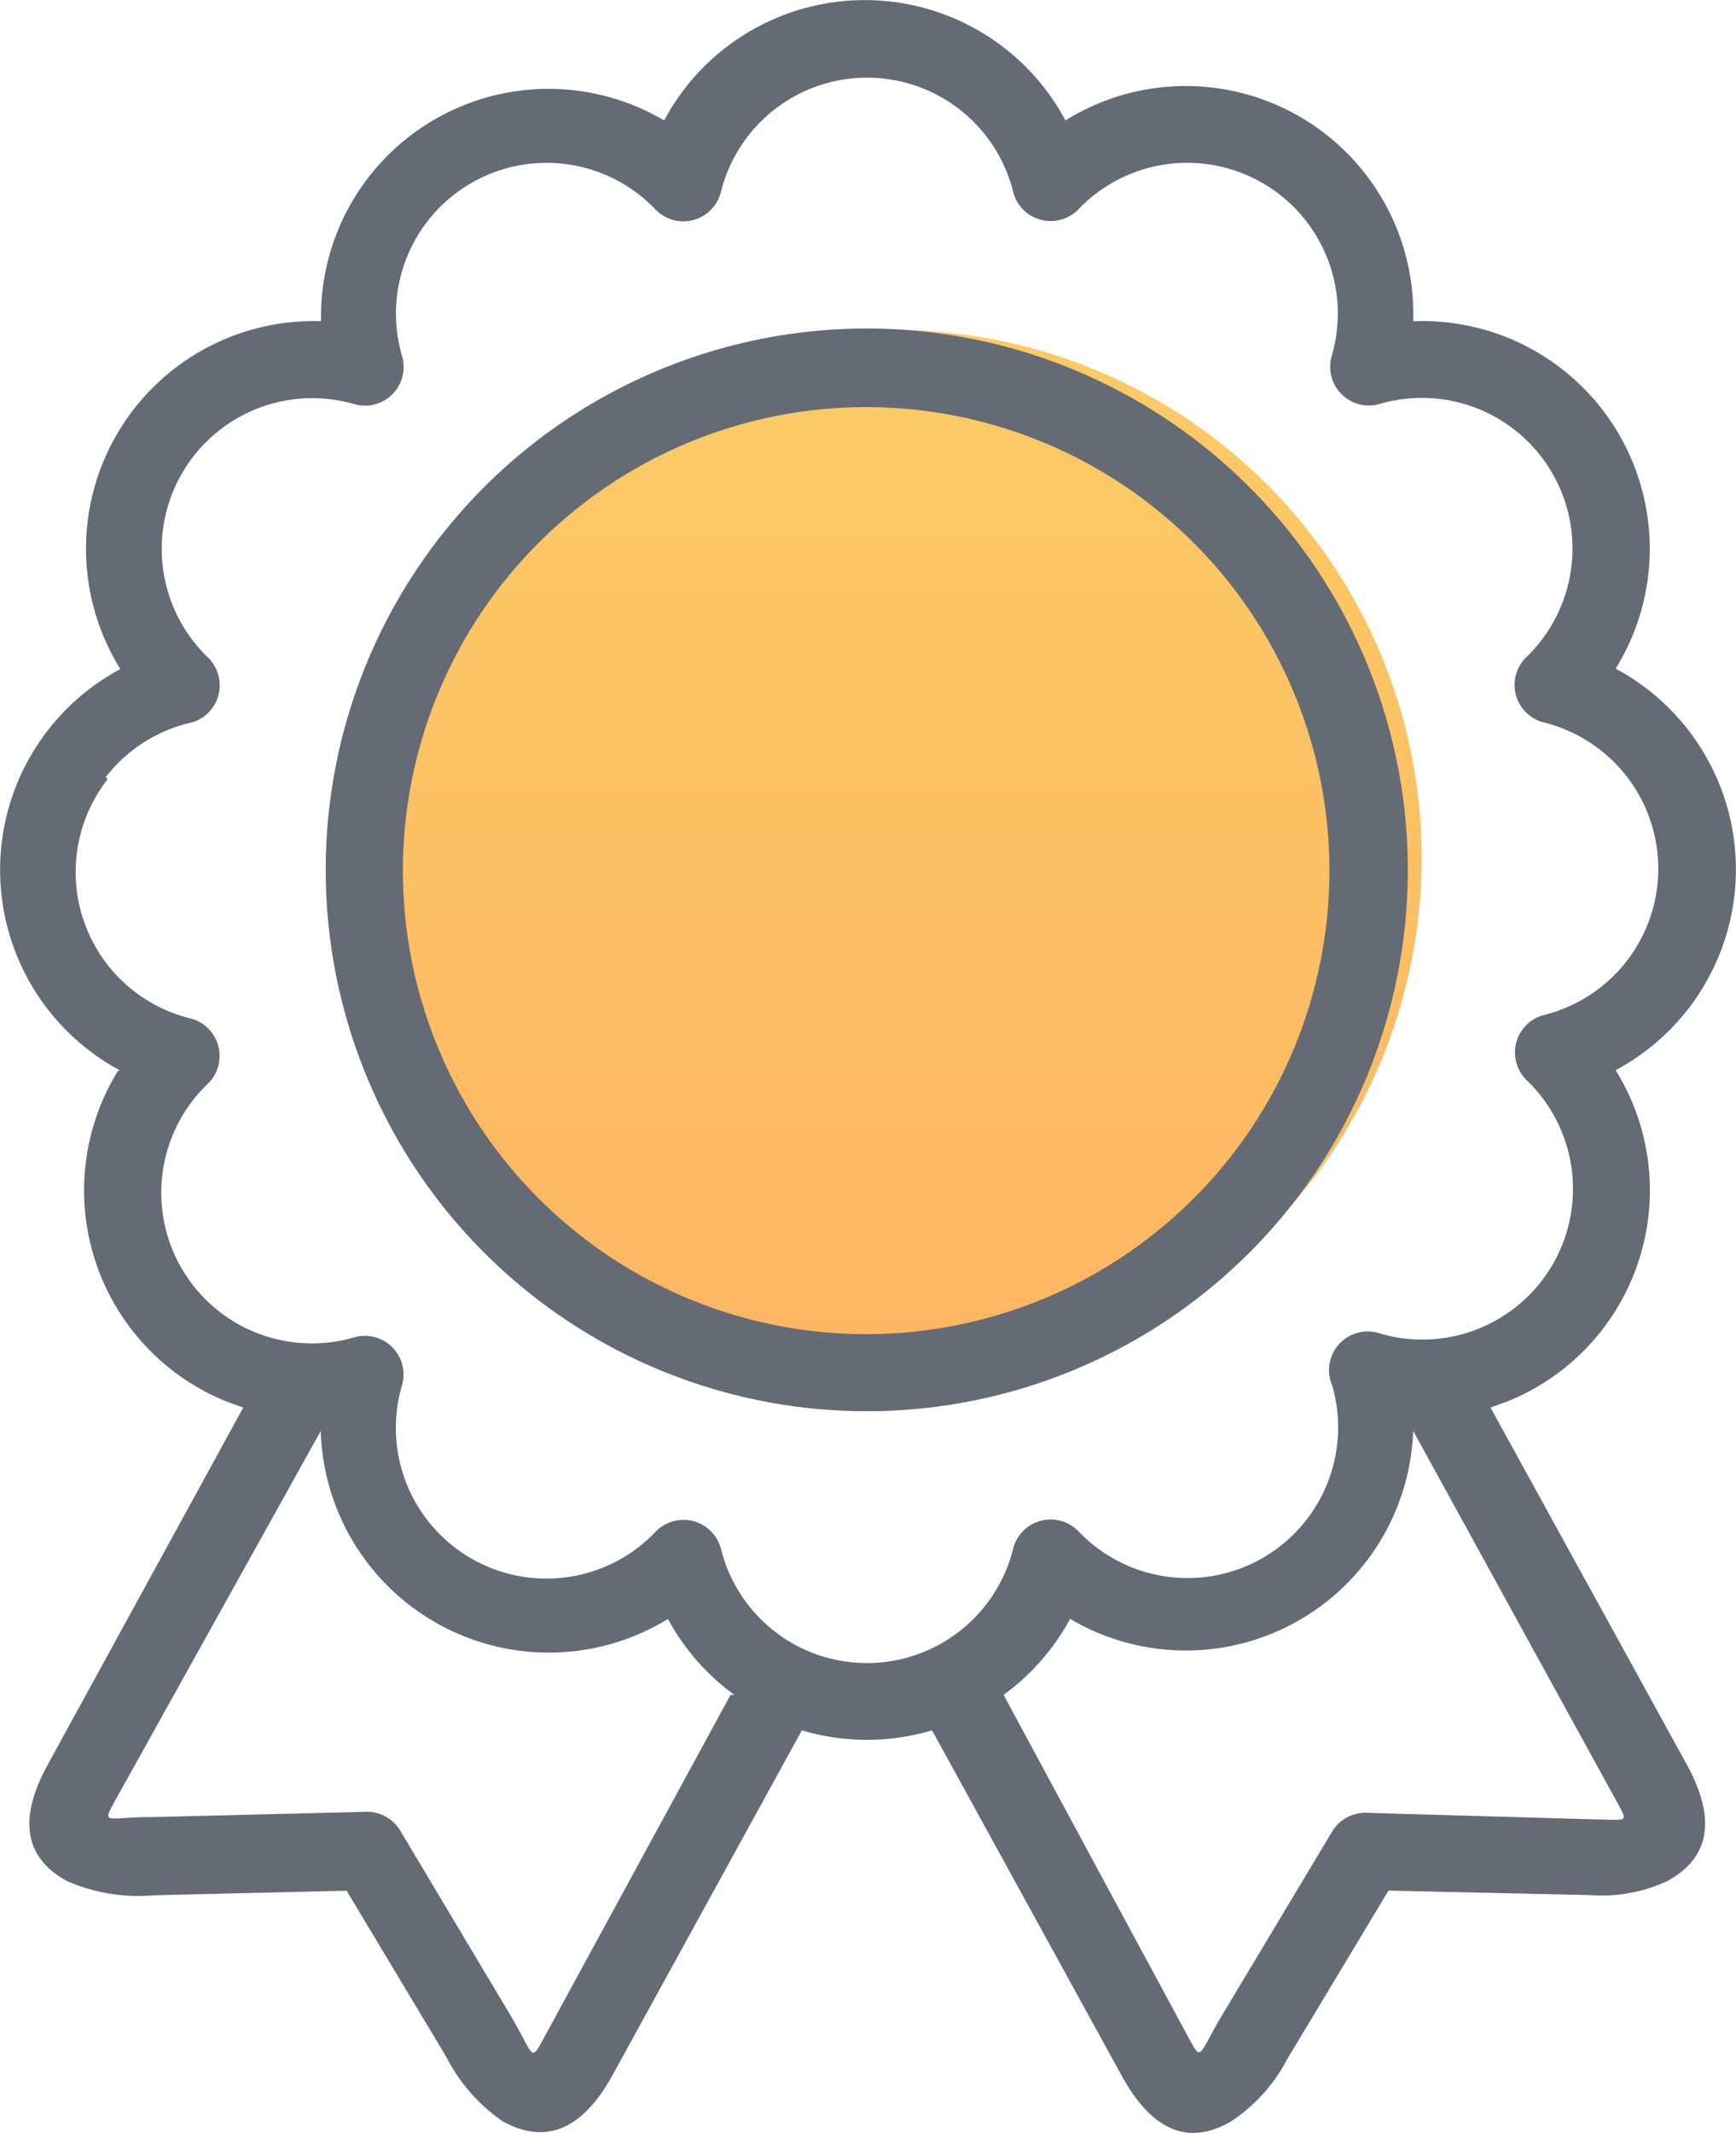
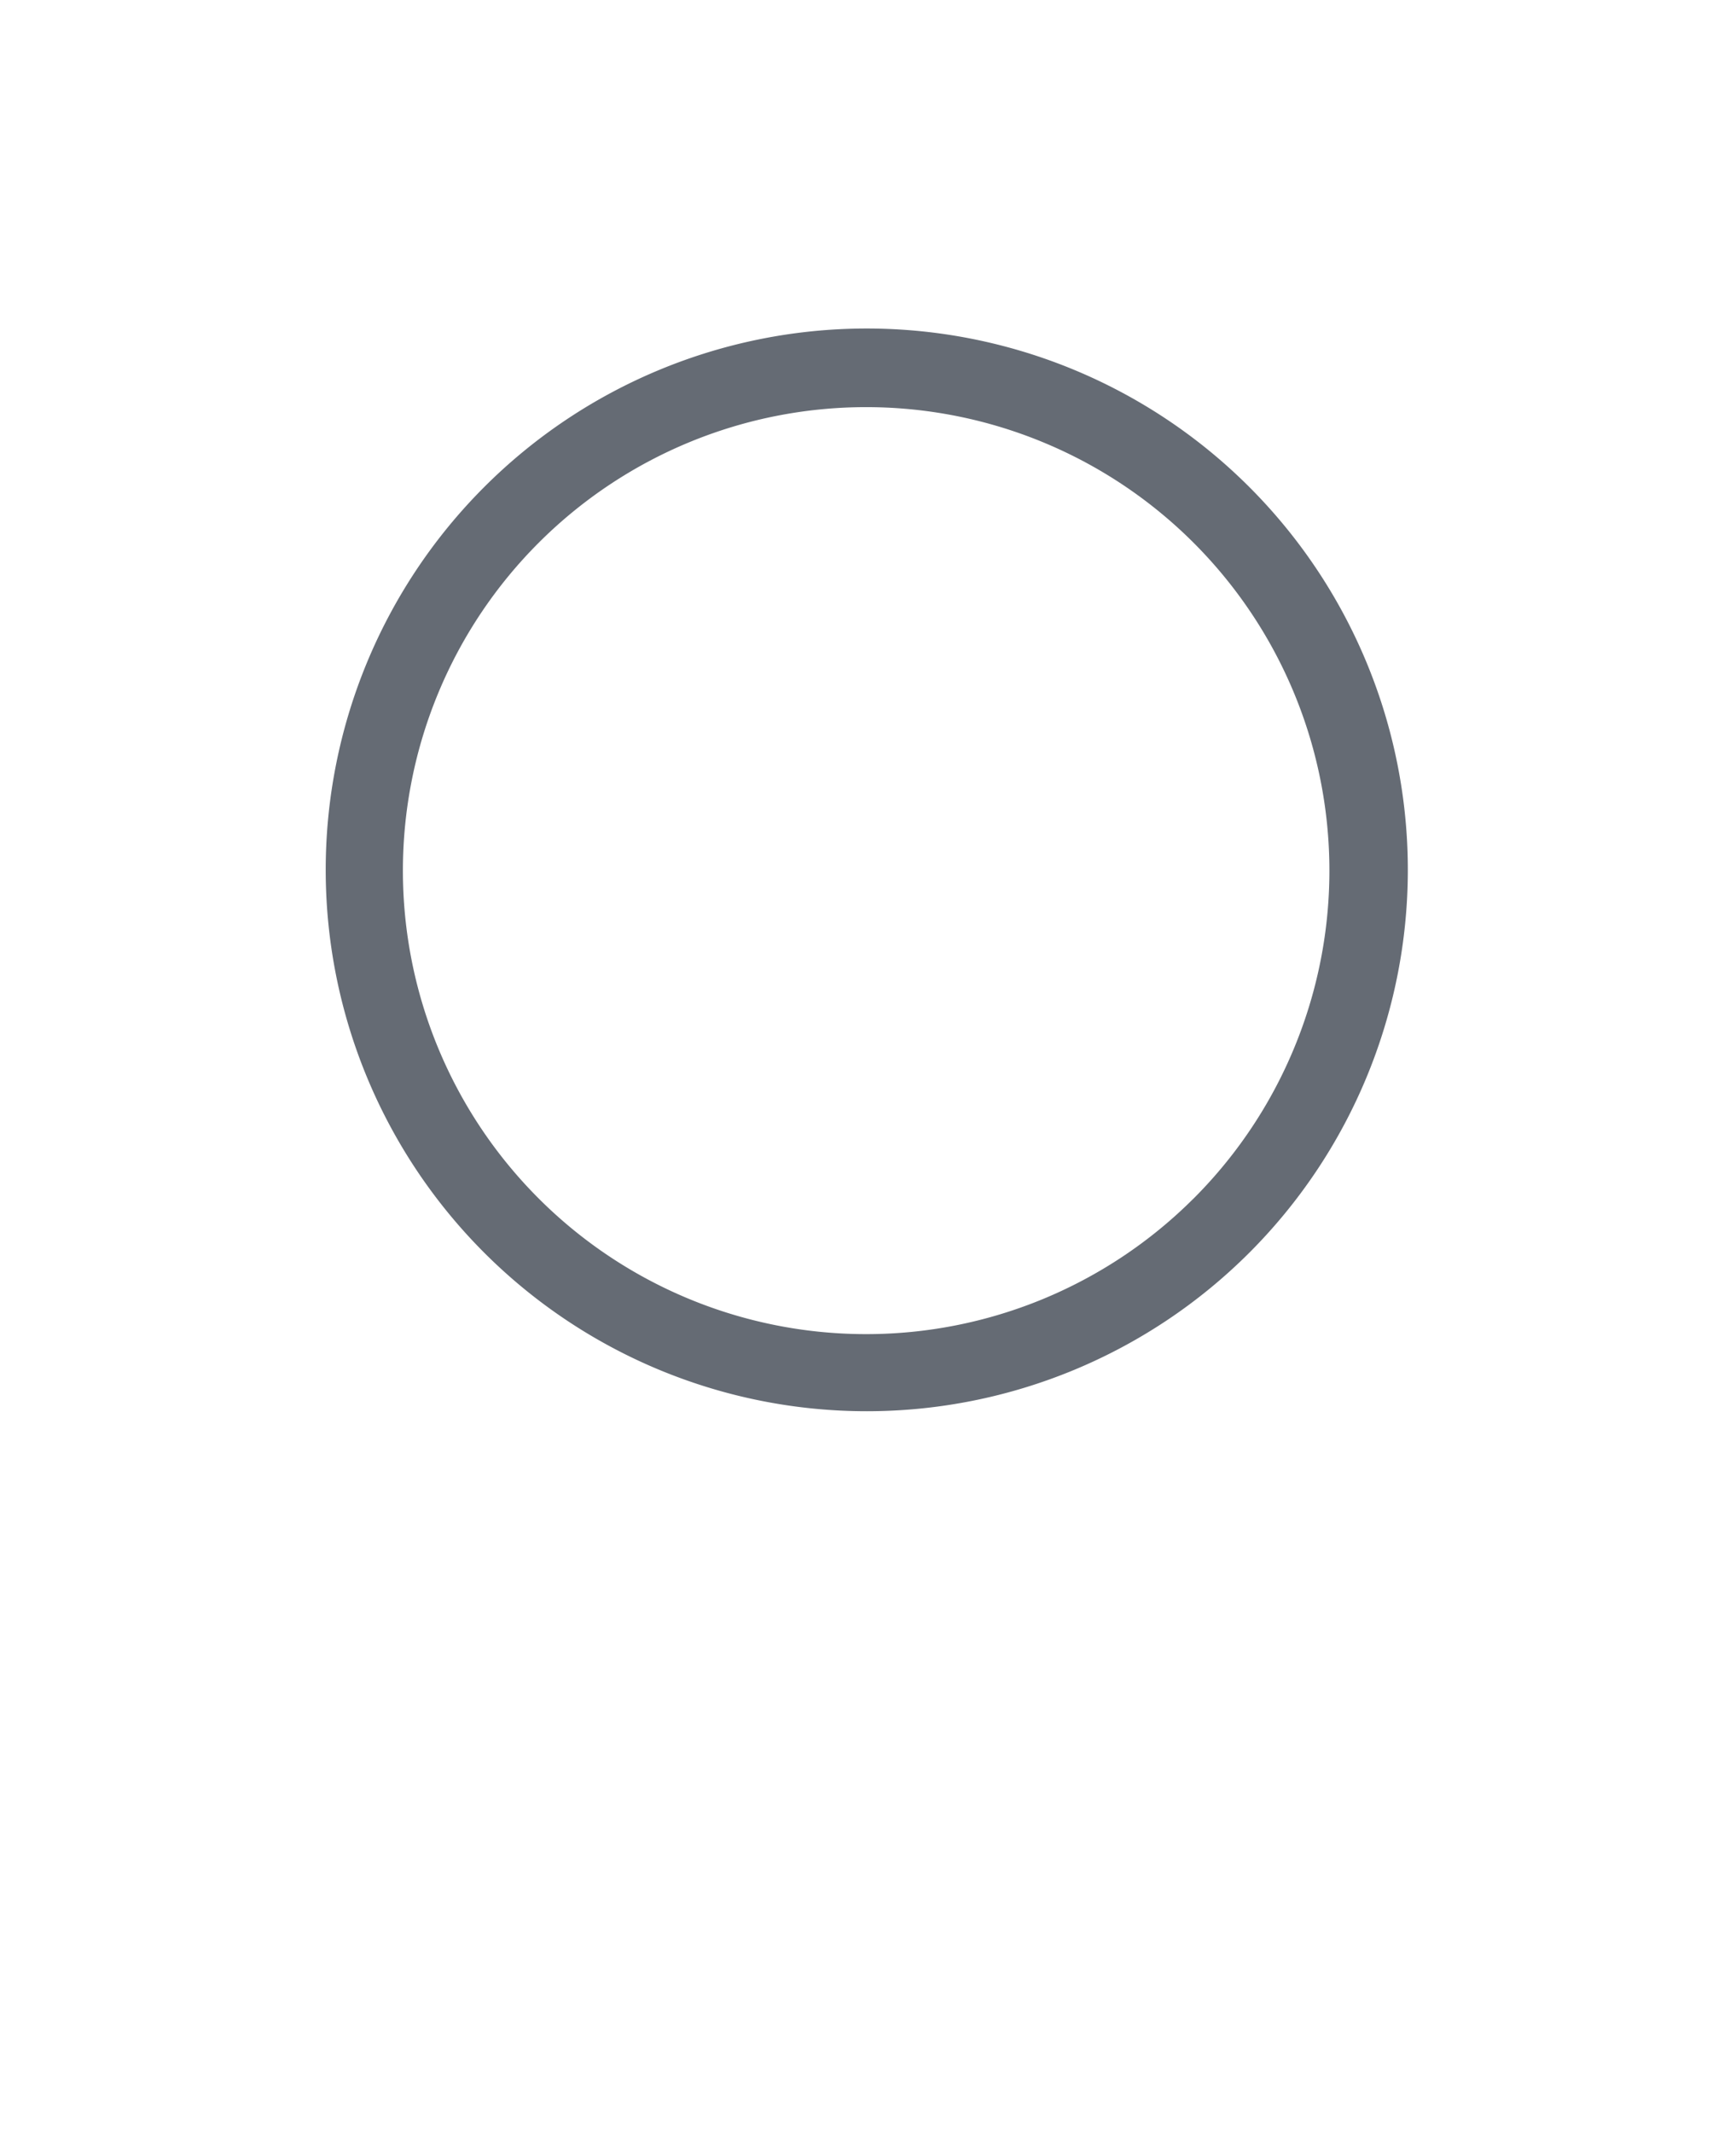
<svg xmlns="http://www.w3.org/2000/svg" width="33.173" height="40.736" viewBox="0 0 33.173 40.736">
  <defs>
    <linearGradient id="linear-gradient" x1="0.5" x2="0.5" y2="1" gradientUnits="objectBoundingBox">
      <stop offset="0" stop-color="#fbcb65" />
      <stop offset="1" stop-color="#ffb563" />
    </linearGradient>
  </defs>
  <g id="Badge-2" transform="translate(-449 -1636)">
-     <ellipse id="Ellipse_82" data-name="Ellipse 82" cx="10.083" cy="10.083" rx="10.083" ry="10.083" transform="translate(456 1642.301)" fill="url(#linear-gradient)" />
    <g id="badge_3_" data-name="badge (3)" transform="translate(449 1636)">
      <g id="Group_391" data-name="Group 391" transform="translate(6.226 6.274)">
        <g id="Group_390" data-name="Group 390" transform="translate(0)">
          <path id="Path_436" data-name="Path 436" d="M102.4,57.718a10.339,10.339,0,1,0,10.343,10.335A10.339,10.339,0,0,0,102.4,57.718Zm6.235,16.629a8.852,8.852,0,1,1,.032-12.519A8.852,8.852,0,0,1,108.636,74.347Z" transform="translate(-92.067 -57.718)" fill="#656b74" />
        </g>
      </g>
      <g id="Group_393" data-name="Group 393" transform="translate(0 0)">
        <g id="Group_392" data-name="Group 392" transform="translate(0)">
-           <path id="Path_437" data-name="Path 437" d="M63.272,26.882l.313-.113a4.347,4.347,0,0,0,2.078-6.33,4.348,4.348,0,0,0,0-7.669,4.348,4.348,0,0,0-3.869-6.635A4.348,4.348,0,0,0,55.15,2.3a4.348,4.348,0,0,0-7.669,0,4.348,4.348,0,0,0-6.556,3.835,4.348,4.348,0,0,0-3.835,6.643,4.348,4.348,0,0,0,0,7.669h-.043a4.348,4.348,0,0,0,2.078,6.322l.313.113-3.73,6.809c-.652,1.183-.339,1.852.365,2.235a3.408,3.408,0,0,0,1.67.27l3.67-.087,1.9,3.165A3.339,3.339,0,0,0,44.4,40.516c.7.383,1.435.3,2.087-.87l3.626-6.6a4.347,4.347,0,0,0,2.487,0l3.626,6.6c.652,1.183,1.383,1.278,2.087.87a3.2,3.2,0,0,0,1.07-1.183l1.939-3.226,3.887.087a2.94,2.94,0,0,0,1.443-.27c.7-.383,1.017-1.052.365-2.235ZM48.75,32.369l-3.565,6.548c-.27.5-.174.348-.67-.478L42.437,34.96a.739.739,0,0,0-.678-.357l-4.07.1c-.87,0-.965.165-.7-.313l3.93-7.061a4.36,4.36,0,0,0,6.635,3.591,4.349,4.349,0,0,0,1.157,1.365l.113.087Zm1.907-.693a2.878,2.878,0,0,1-2.089-2.089.739.739,0,0,0-1.261-.322,2.878,2.878,0,0,1-4.835-2.809.739.739,0,0,0-.922-.913A2.878,2.878,0,0,1,38.759,20.7a.739.739,0,0,0-.339-1.252,2.878,2.878,0,0,1-1.574-4.565l-.035-.043a2.878,2.878,0,0,1,1.574-1.026.739.739,0,0,0,.365-1.27,2.878,2.878,0,0,1,2.809-4.826.739.739,0,0,0,.913-.922A2.878,2.878,0,0,1,47.315,4a.739.739,0,0,0,1.252-.339,2.878,2.878,0,0,1,5.583,0,.739.739,0,0,0,1.261.322A2.878,2.878,0,0,1,60.237,6.8a.739.739,0,0,0,.922.913,2.878,2.878,0,0,1,2.8,4.835A.739.739,0,0,0,64.3,13.8a2.878,2.878,0,0,1,0,5.583.739.739,0,0,0-.322,1.261,2.878,2.878,0,0,1-2.809,4.826.739.739,0,0,0-.922.991A2.878,2.878,0,0,1,55.4,29.247a.739.739,0,0,0-1.252.339A2.878,2.878,0,0,1,50.657,31.675Zm14.789,3.076-4.522-.13a.739.739,0,0,0-.678.357l-2.122,3.539c-.443.748-.365.87-.626.391l-3.53-6.539.113-.087a4.349,4.349,0,0,0,1.157-1.365,4.348,4.348,0,0,0,6.556-3.591L65.68,34.4C65.889,34.786,65.9,34.76,65.446,34.751Z" transform="translate(-34.79 0)" fill="#656b74" />
-         </g>
+           </g>
      </g>
    </g>
  </g>
</svg>